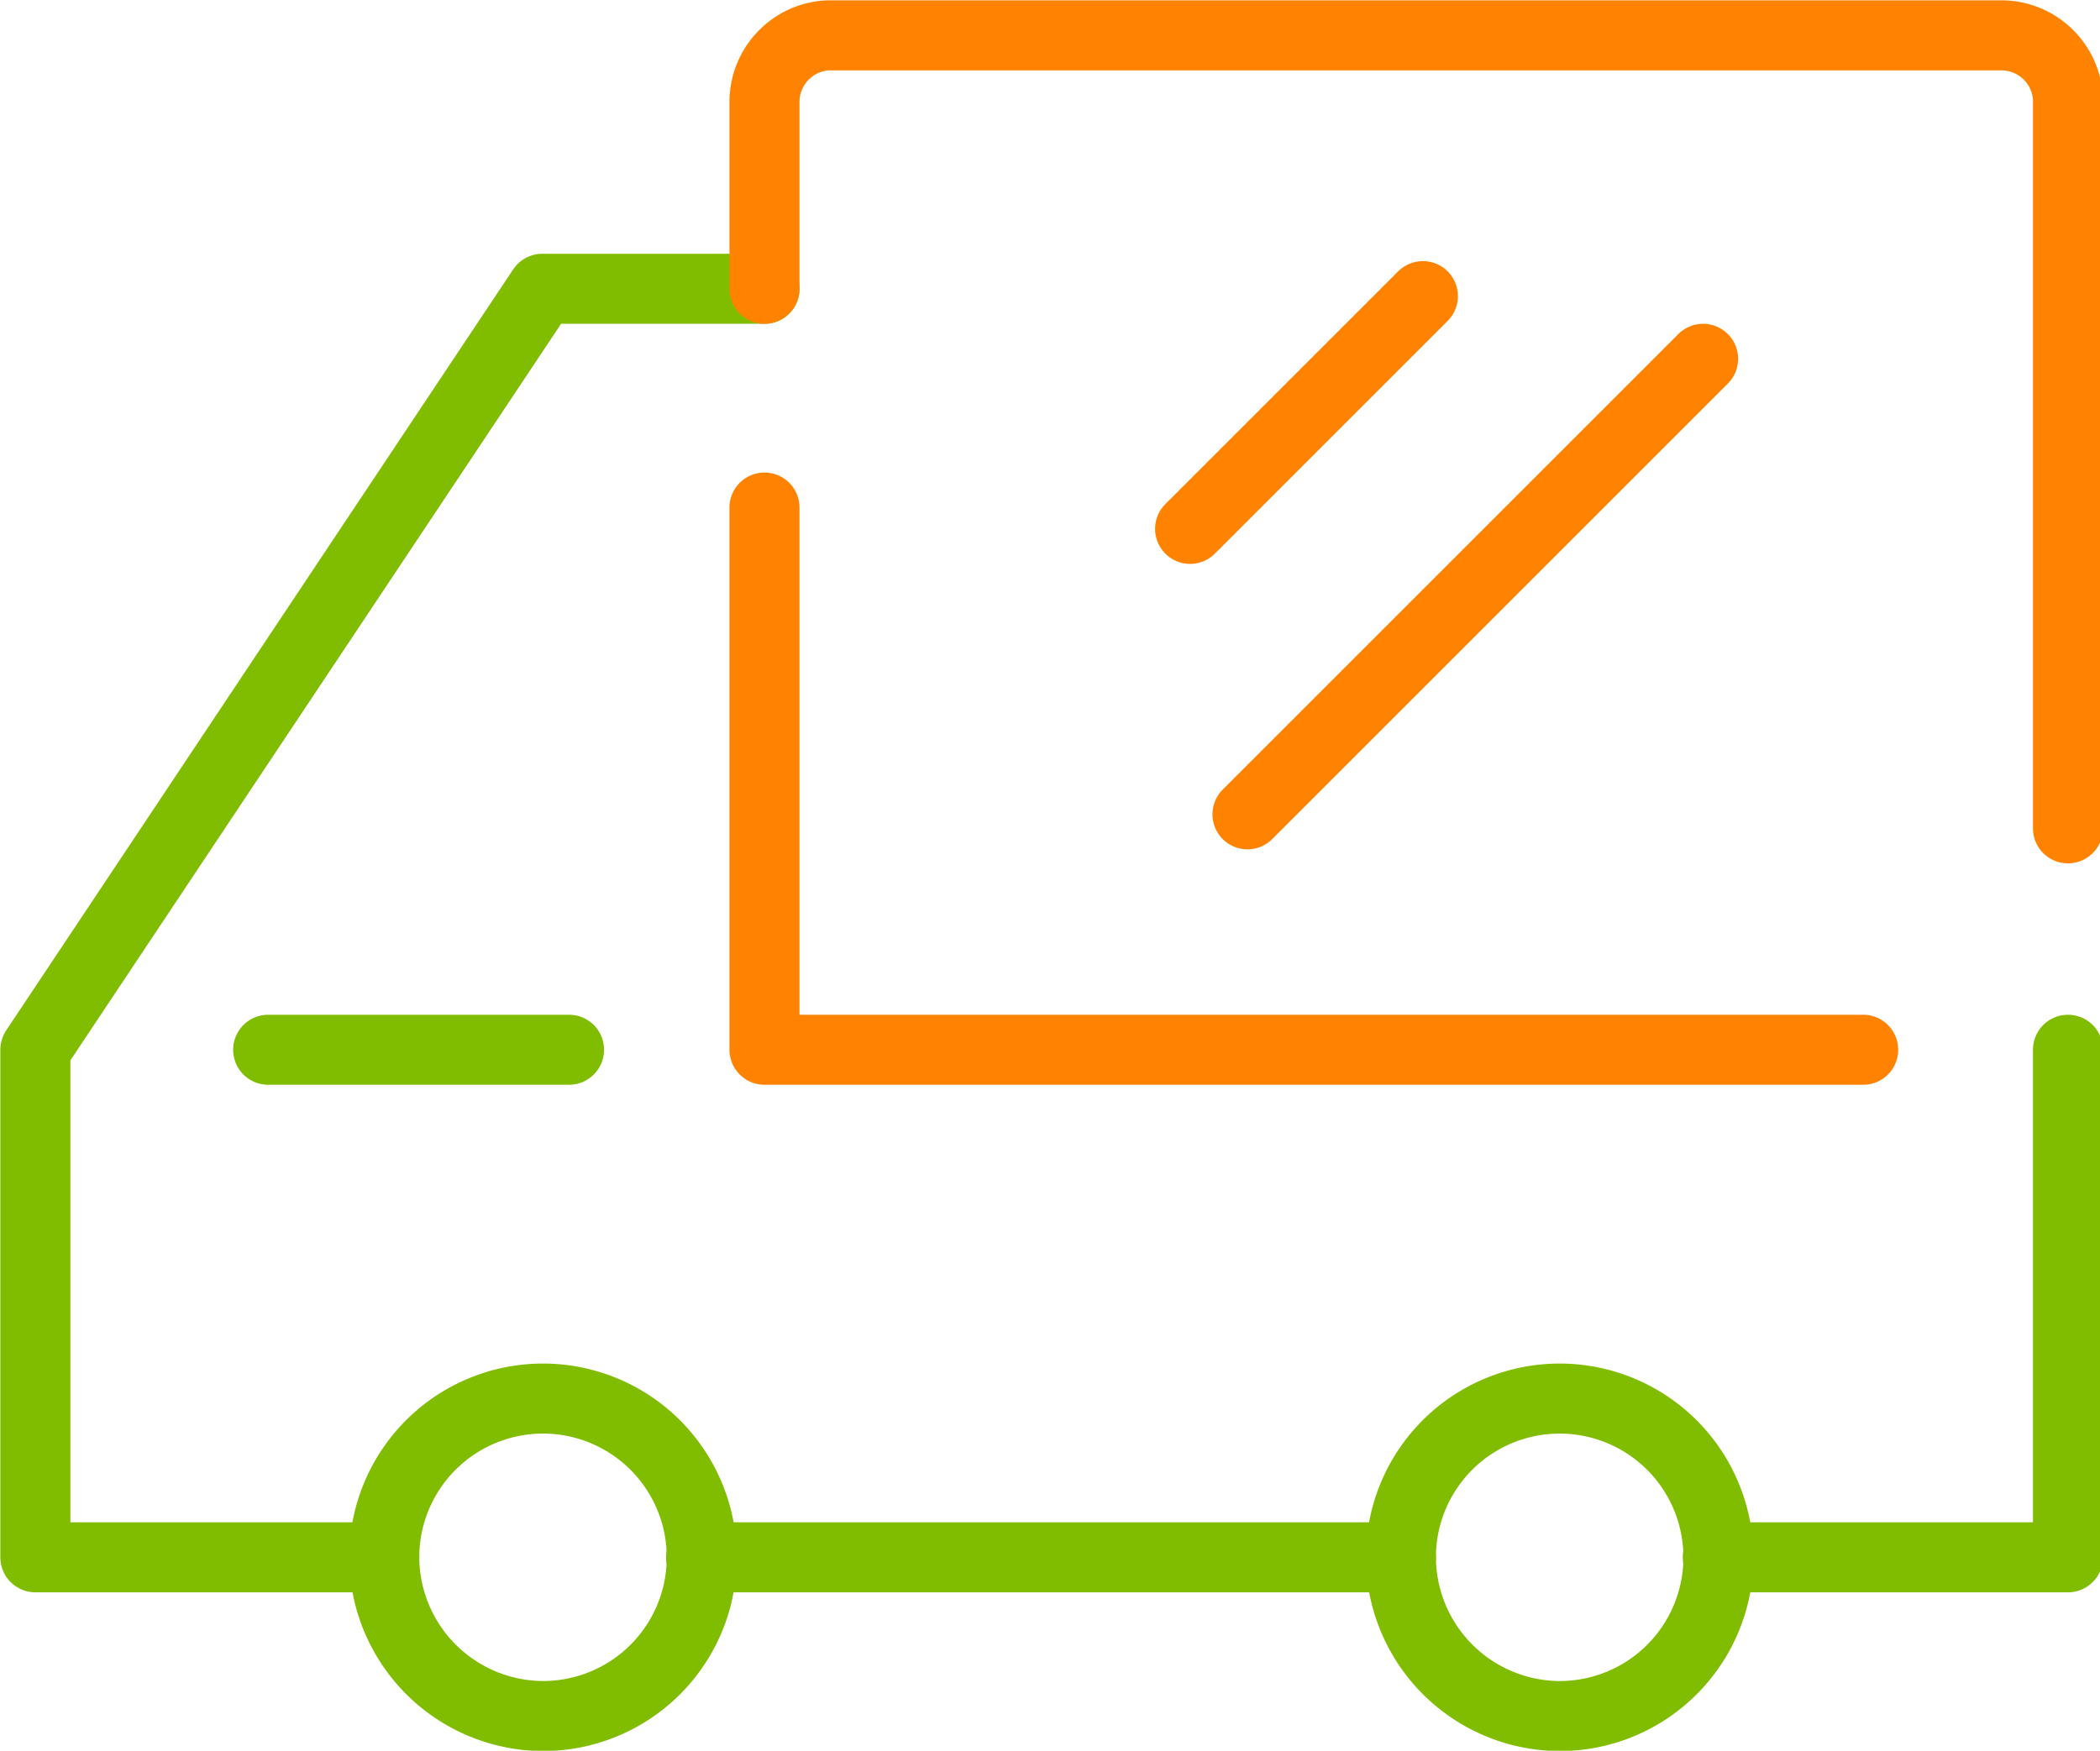
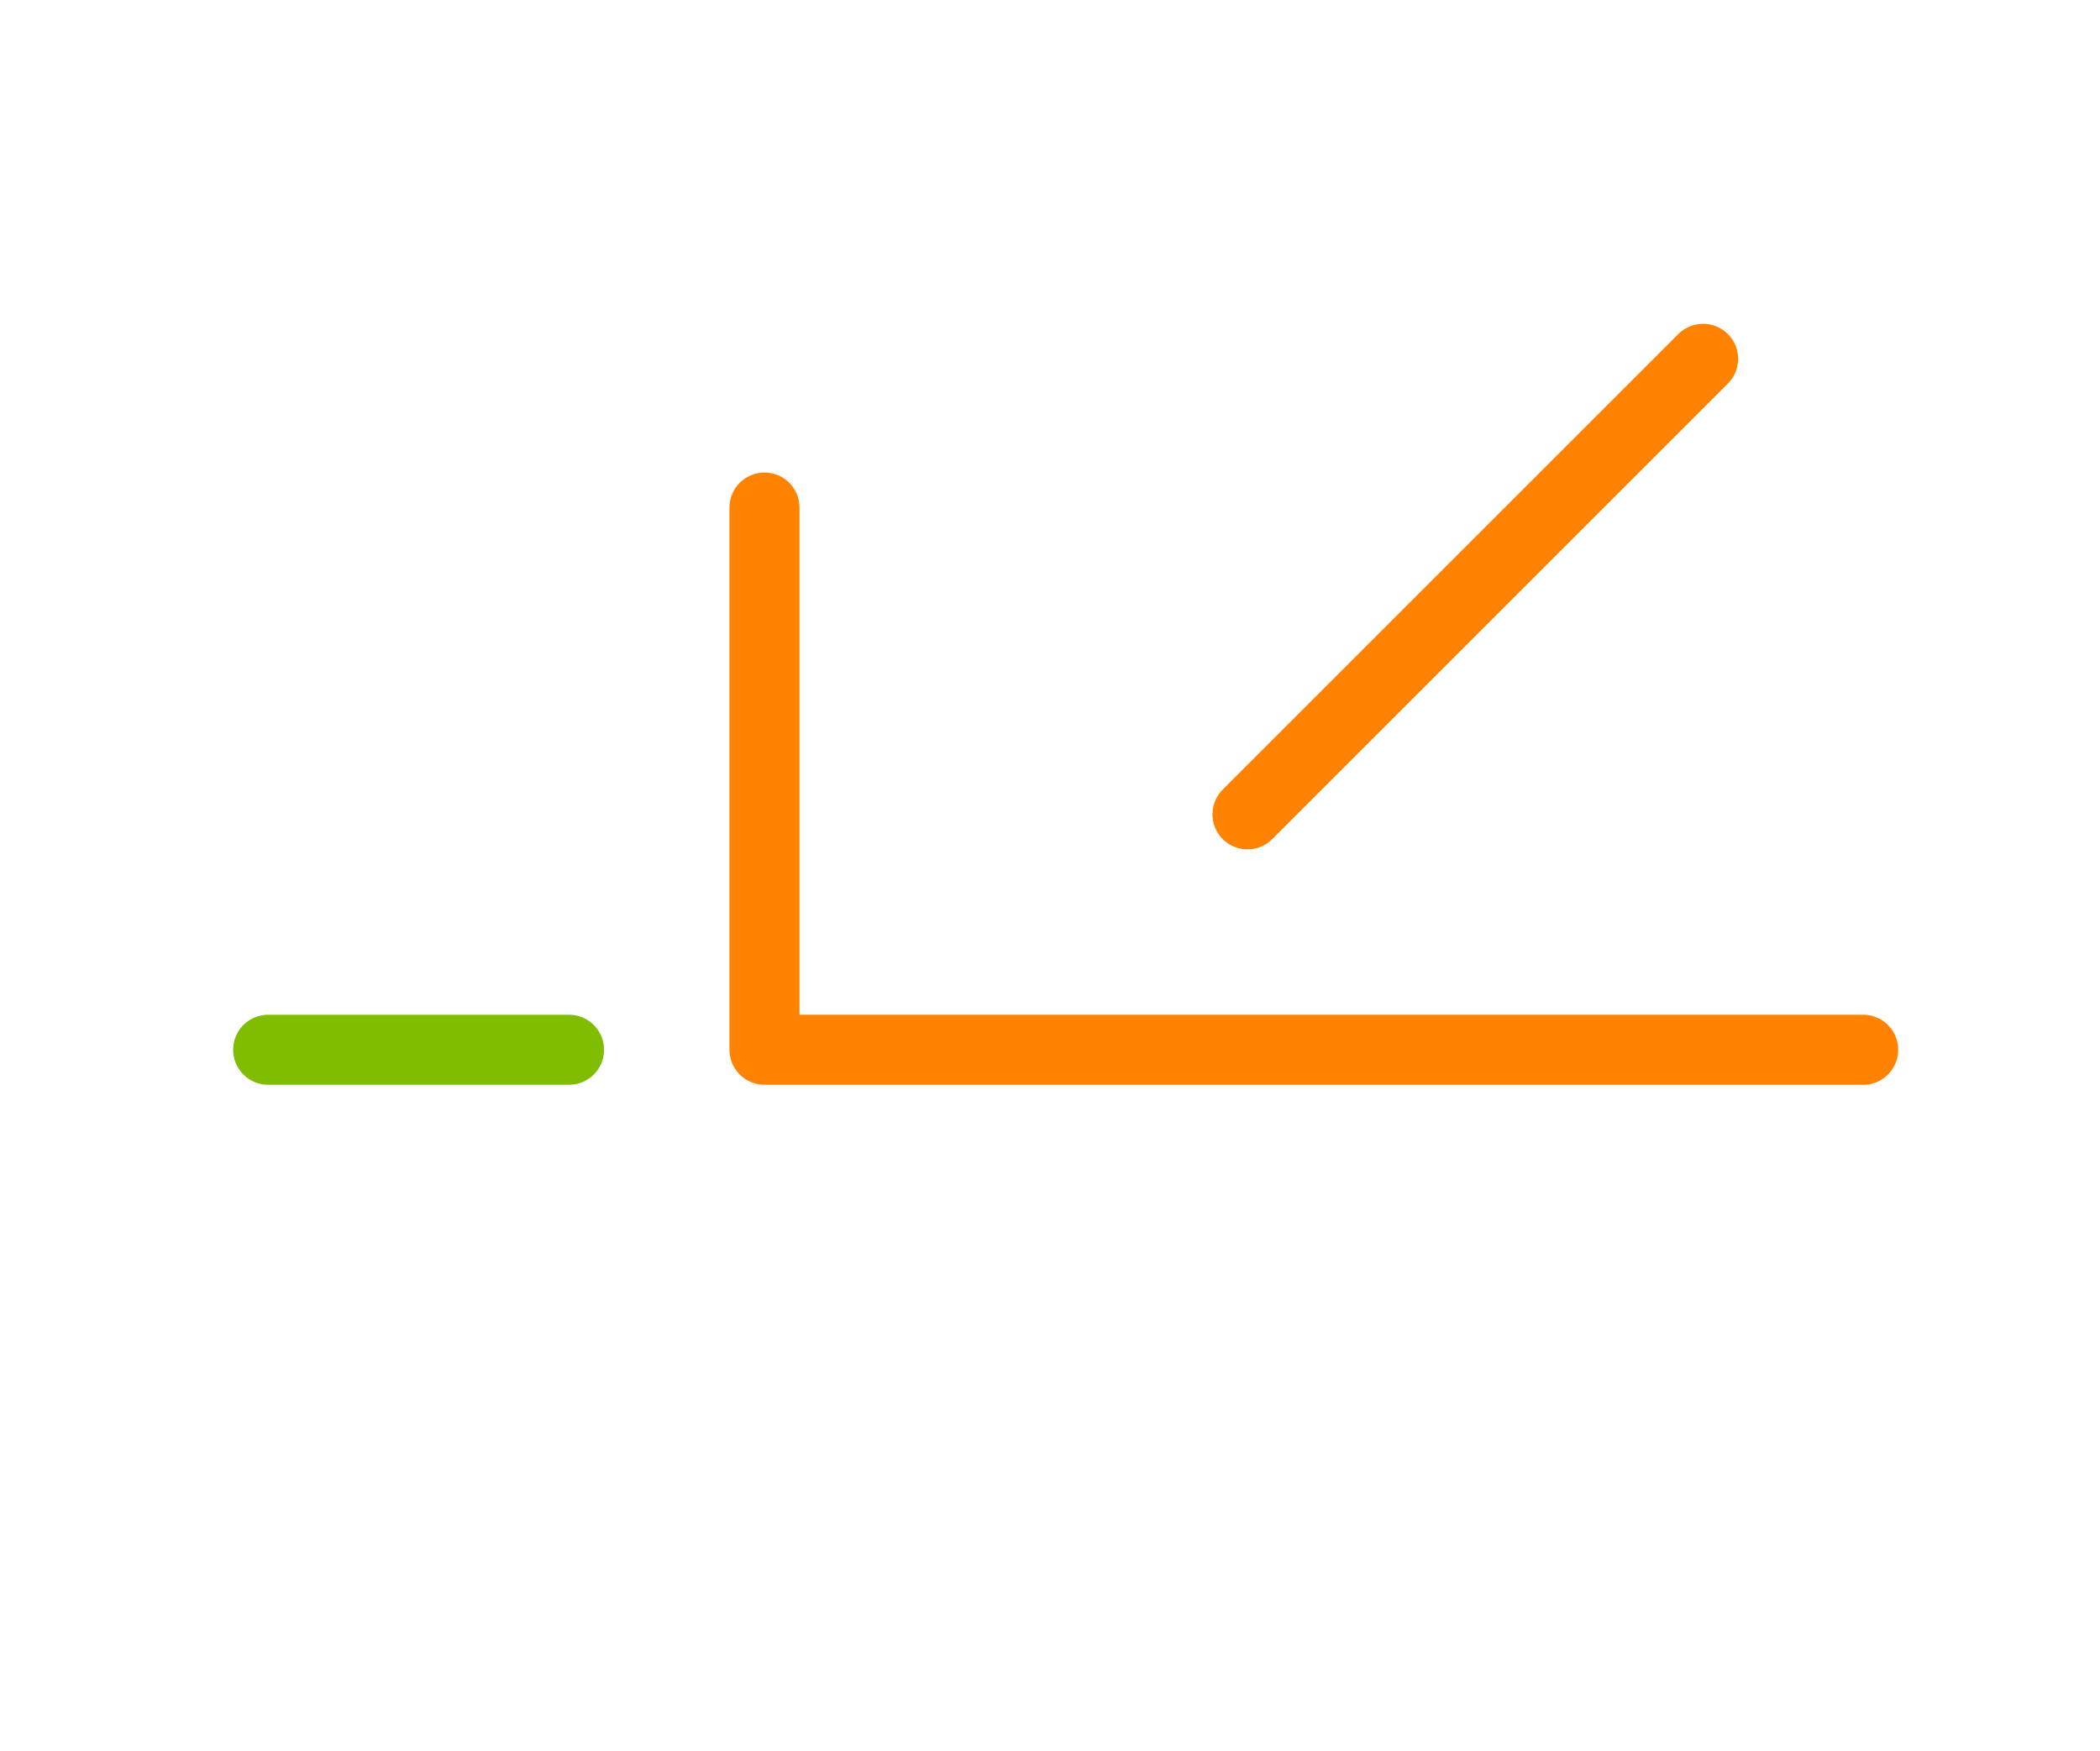
<svg xmlns="http://www.w3.org/2000/svg" viewBox="0 0 31.48 26.25">
  <g fill="none" stroke-linecap="round" stroke-linejoin="round" stroke-width="1.05">
    <path d="m27.93 15.74h-16.47v-8.13" stroke="#ff8300" />
    <g stroke="#80bc00">
-       <path d="m8.13 25.73a2.38 2.38 0 1 0 -2.37-2.38 2.39 2.39 0 0 0 2.37 2.38z" />
-       <path d="m10.51 23.35h10.49m4.75 0h5.25v-7.61m-19.54-11.41h-3.33l-7.6 11.41v7.61h5.23" />
-       <path d="m23.35 25.73a2.38 2.38 0 1 0 -2.35-2.38 2.39 2.39 0 0 0 2.35 2.38z" />
-     </g>
-     <path d="m31 12.42v-10.94a1 1 0 0 0 -1-.95h-17.59a1 1 0 0 0 -.95 1v2.8" stroke="#ff8300" />
+       </g>
    <path d="m4.02 15.74h4.51" stroke="#80bc00" />
    <path d="m25.53 5.38-6.83 6.83" stroke="#ff8300" />
-     <path d="m21.33 4.44-3.49 3.49" stroke="#ff8300" />
  </g>
</svg>